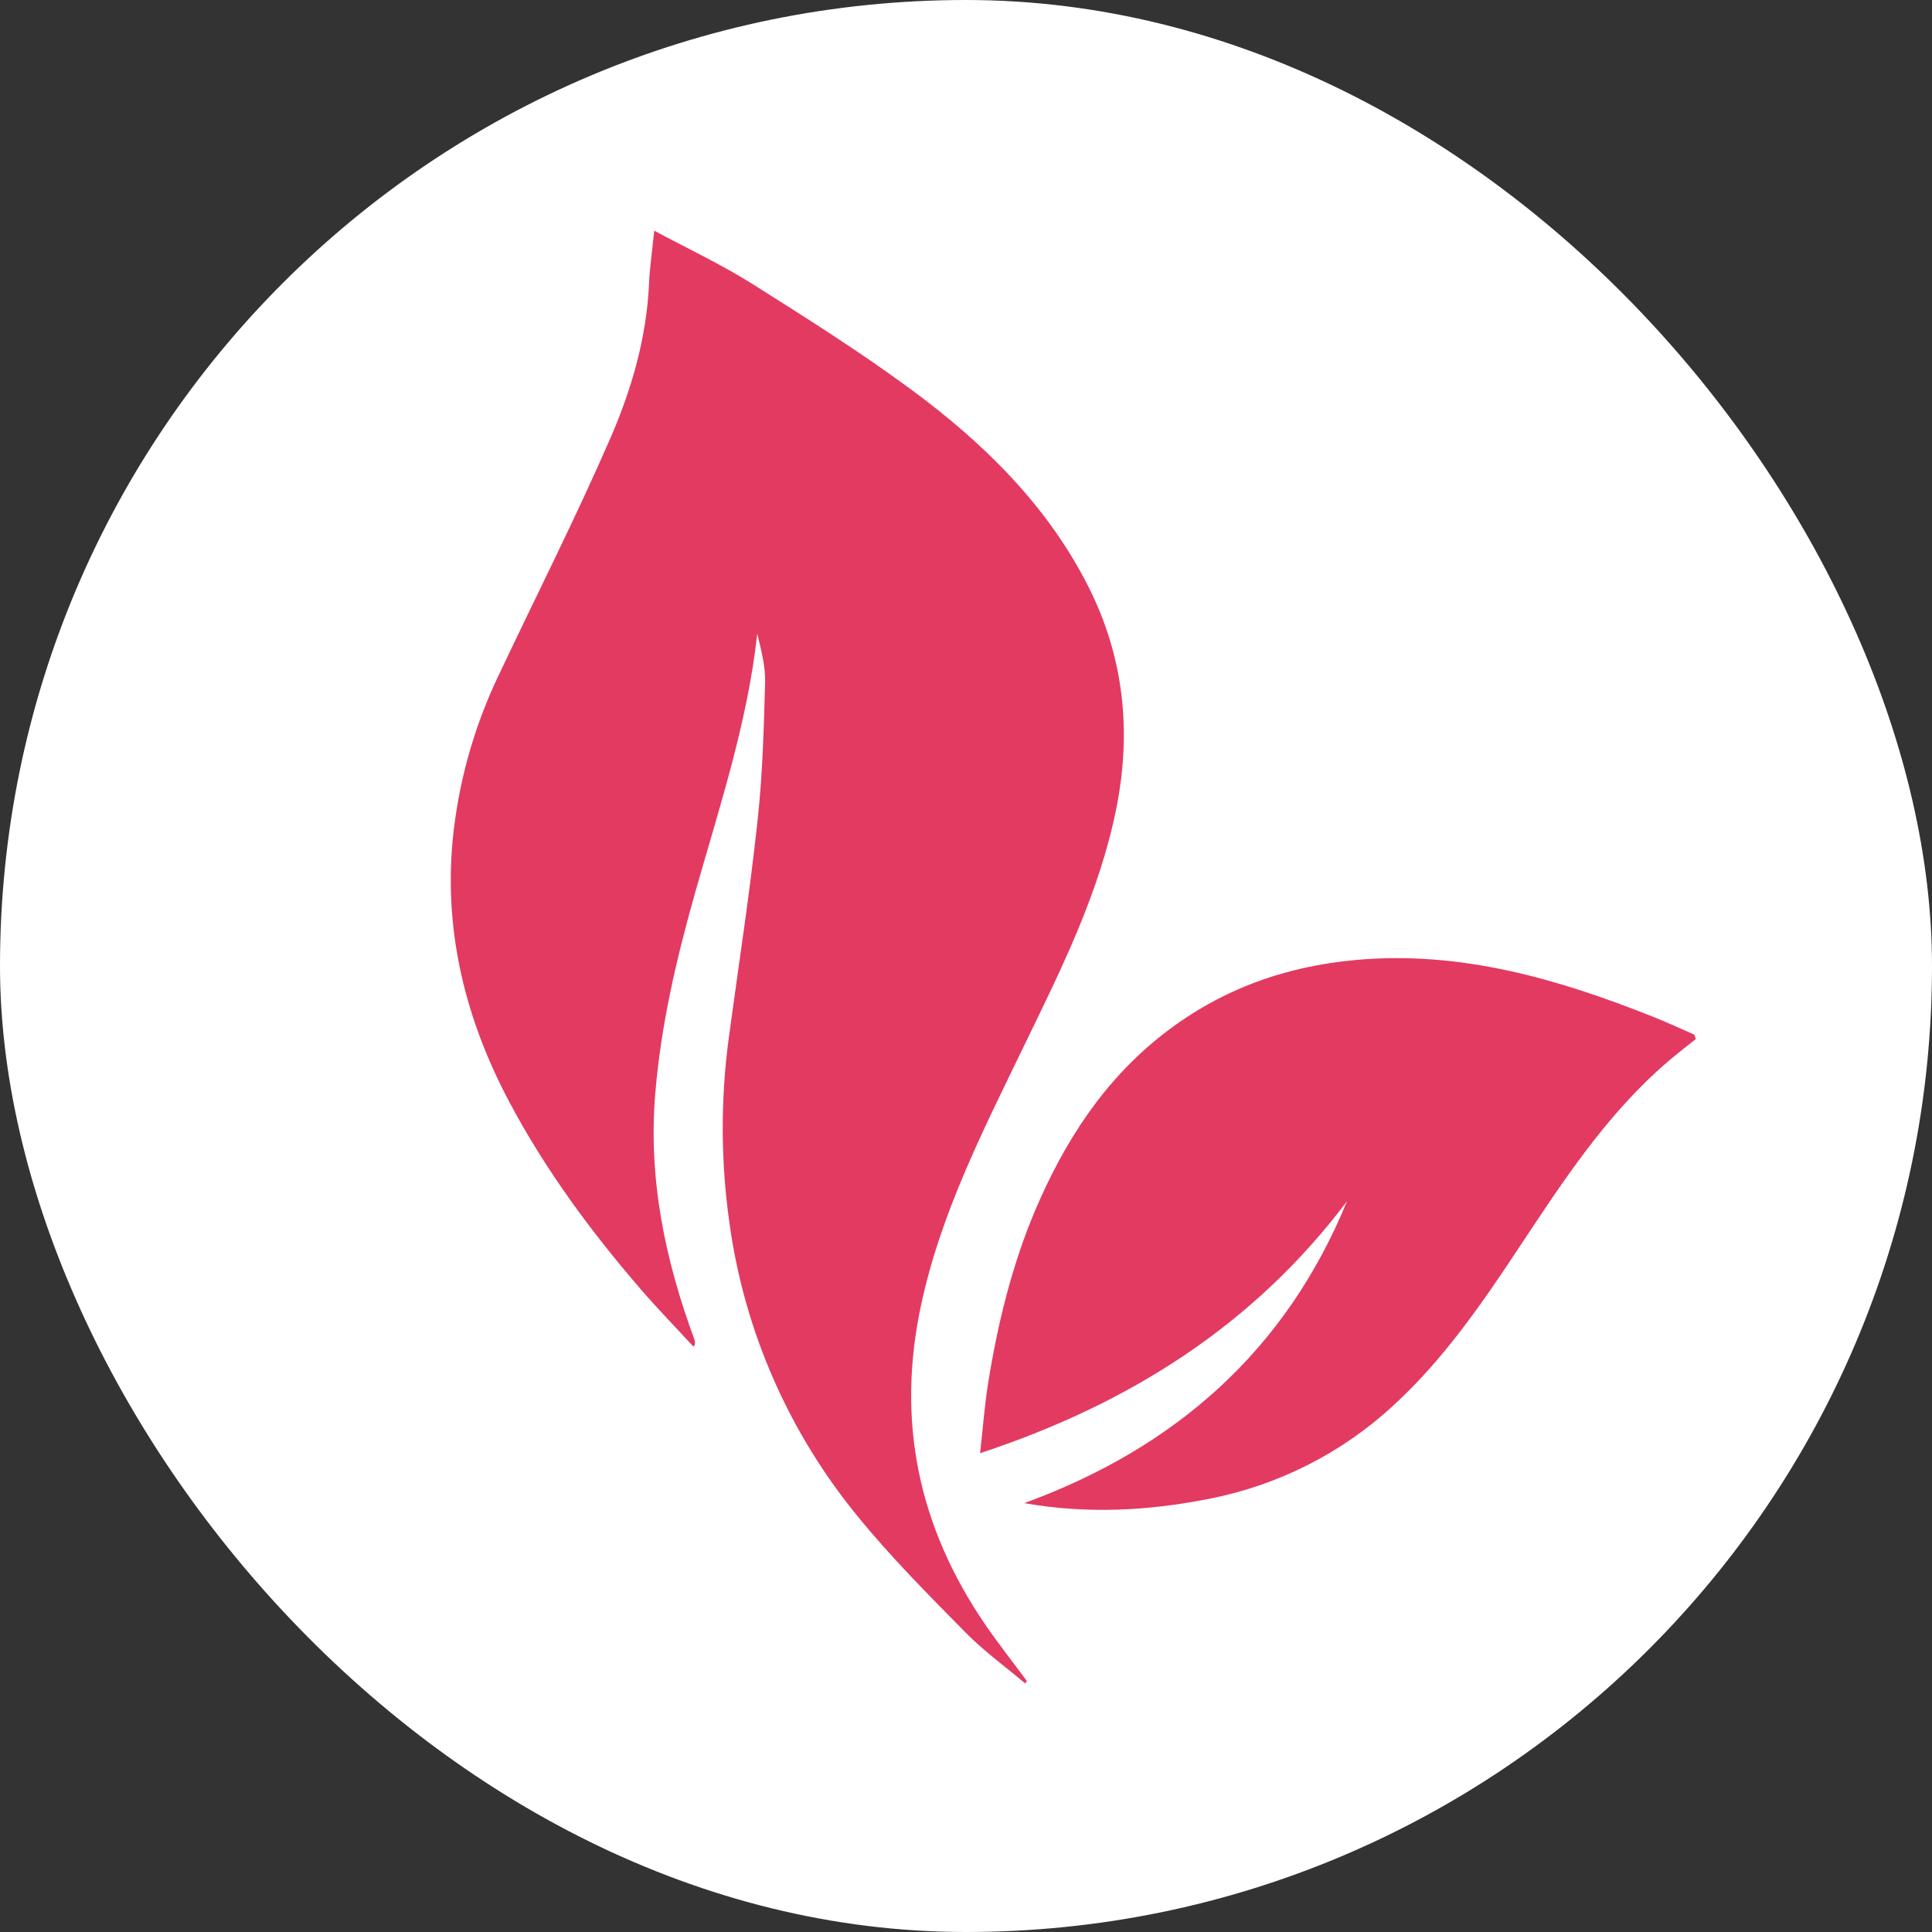
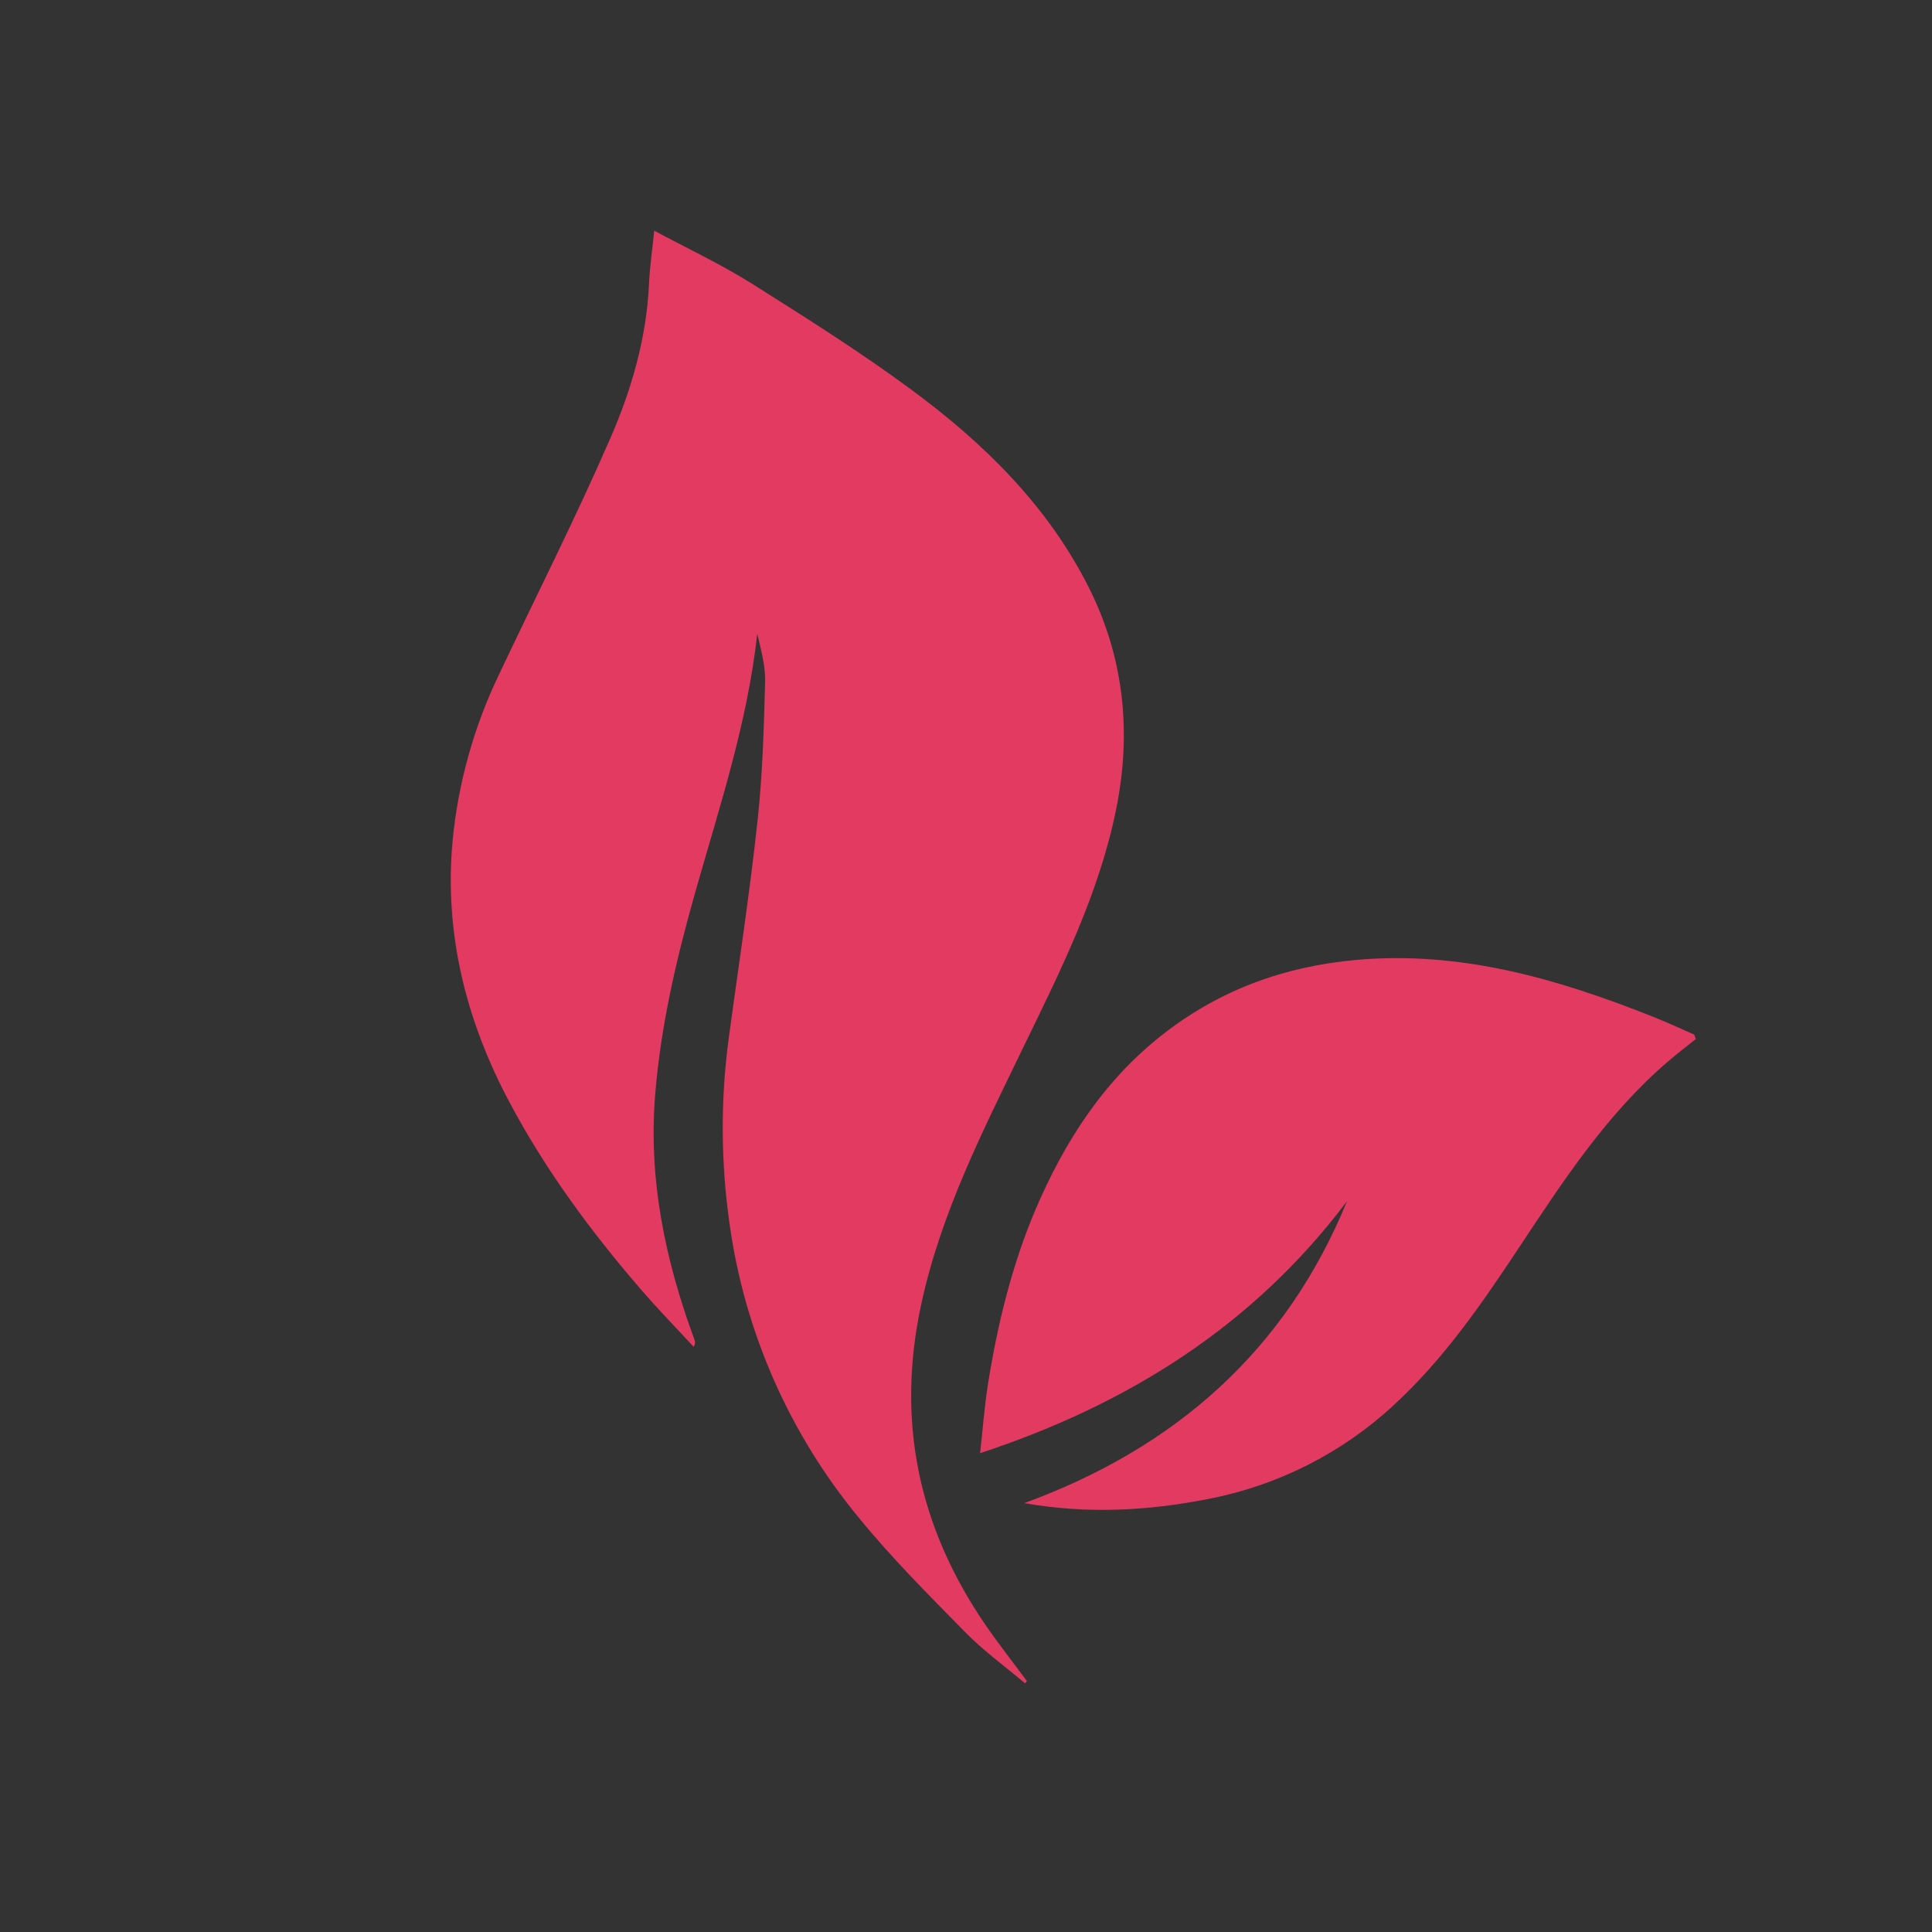
<svg xmlns="http://www.w3.org/2000/svg" width="90" height="90" viewBox="0 0 90 90" fill="none">
  <rect x="0" y="0" width="90" height="90" fill="#333333" stroke="none" />
-   <rect width="90" height="90" rx="45" fill="white" />
  <path d="M30.477 10.746C32.005 11.568 33.569 12.299 35.018 13.208C37.536 14.796 40.057 16.383 42.444 18.145C45.817 20.63 48.791 23.545 50.7 27.325C52.349 30.582 52.723 34.047 52.005 37.645C51.212 41.618 49.419 45.184 47.672 48.783C45.804 52.651 43.834 56.489 42.917 60.749C41.739 66.173 42.778 71.121 45.895 75.676C46.51 76.573 47.186 77.431 47.835 78.307L47.756 78.42C46.824 77.632 45.825 76.91 44.974 76.044C43.262 74.302 41.526 72.567 39.989 70.679C36.777 66.779 34.704 62.078 33.997 57.088C33.577 54.204 33.559 51.277 33.944 48.389C34.4 45.005 34.927 41.618 35.29 38.221C35.526 36.086 35.582 33.927 35.642 31.777C35.662 31.025 35.45 30.258 35.276 29.52C34.818 33.701 33.493 37.653 32.363 41.651C31.502 44.701 30.788 47.764 30.524 50.95C30.193 54.958 30.993 58.725 32.358 62.426C32.377 62.478 32.382 62.534 32.374 62.588C32.366 62.642 32.343 62.694 32.311 62.738C31.489 61.847 30.641 60.977 29.85 60.06C27.521 57.361 25.413 54.506 23.736 51.351C21.71 47.547 20.692 43.501 21.081 39.196C21.337 36.503 22.068 33.874 23.24 31.433C24.971 27.769 26.807 24.15 28.422 20.439C29.419 18.154 30.12 15.745 30.235 13.21C30.269 12.434 30.385 11.662 30.477 10.746ZM63.168 44.718C68.042 44.281 72.549 45.593 76.981 47.355C77.631 47.613 78.266 47.904 78.906 48.188C78.942 48.204 78.949 48.284 78.998 48.403C78.57 48.741 78.115 49.094 77.682 49.465C74.82 51.924 72.8 55.045 70.741 58.147C69.011 60.761 67.231 63.345 64.9 65.48C62.498 67.698 59.519 69.203 56.3 69.825C53.479 70.384 50.636 70.535 47.715 70.022C54.748 67.451 59.902 62.914 62.748 55.958C58.399 61.734 52.592 65.409 45.656 67.695C45.784 66.568 45.861 65.493 46.031 64.43C46.476 61.659 47.14 58.936 48.239 56.344C49.598 53.166 51.429 50.315 54.209 48.155C56.841 46.11 59.829 45.018 63.168 44.718Z" fill="#E33A62" />
</svg>